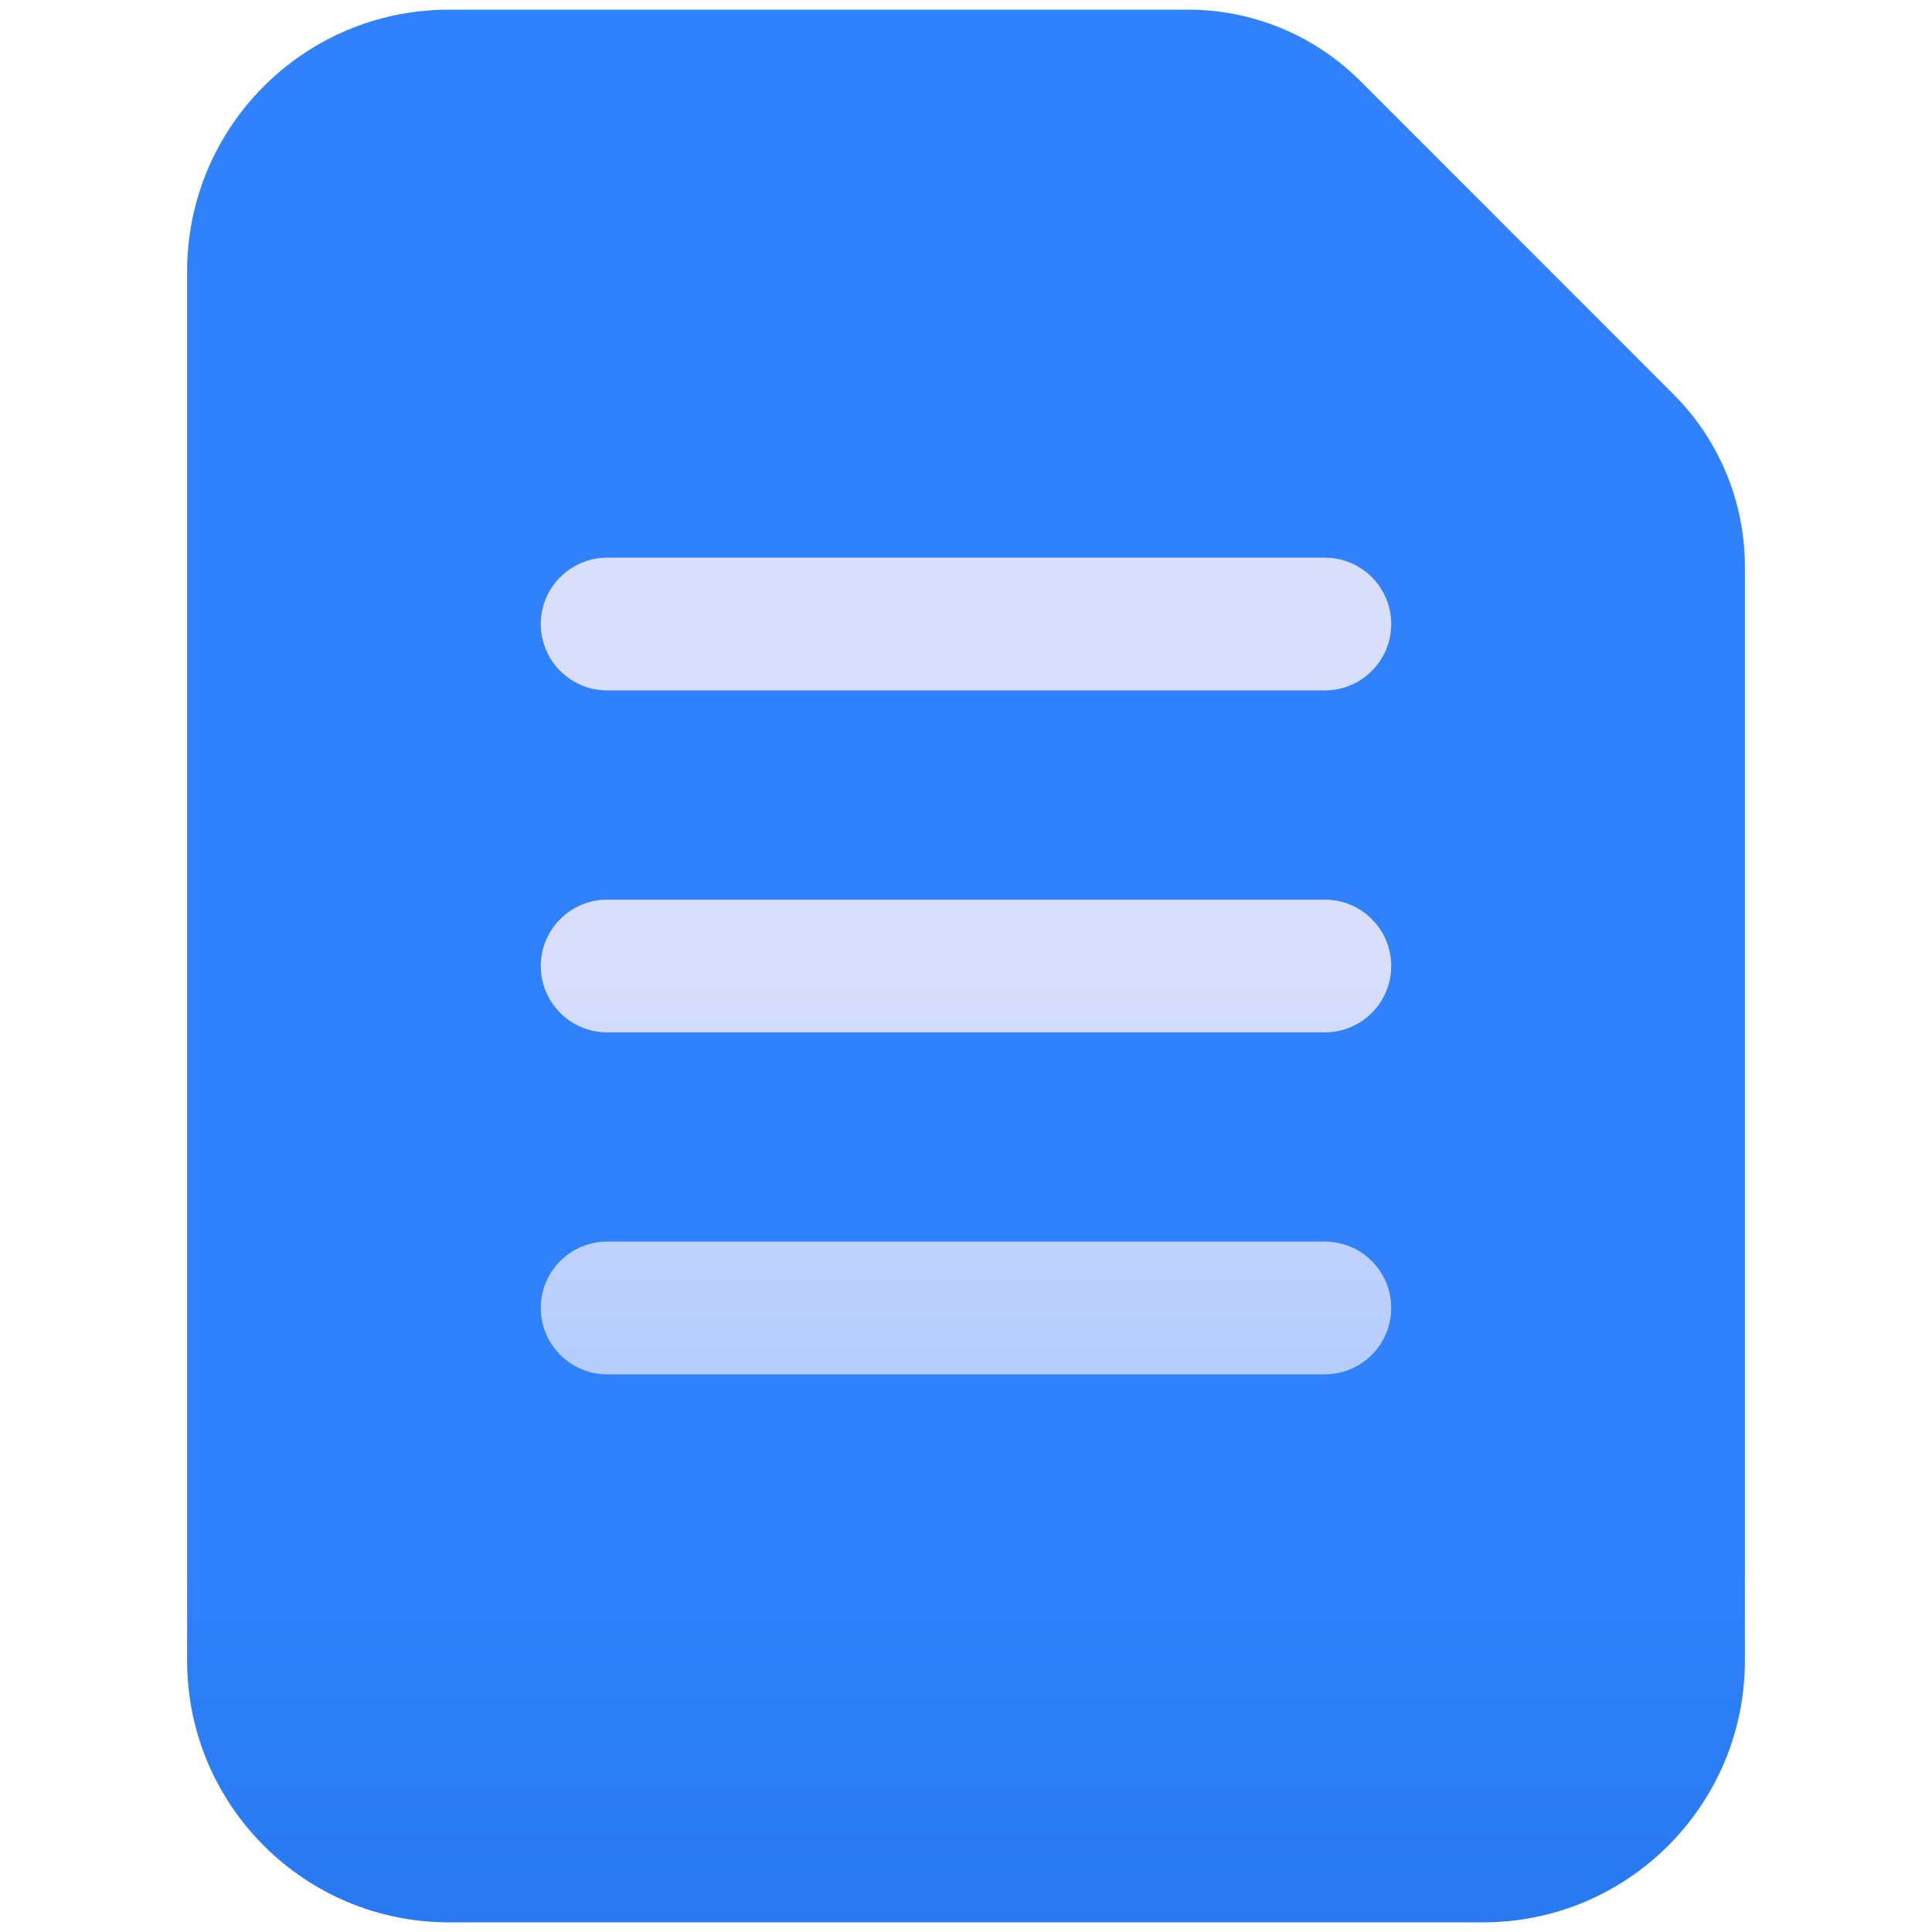
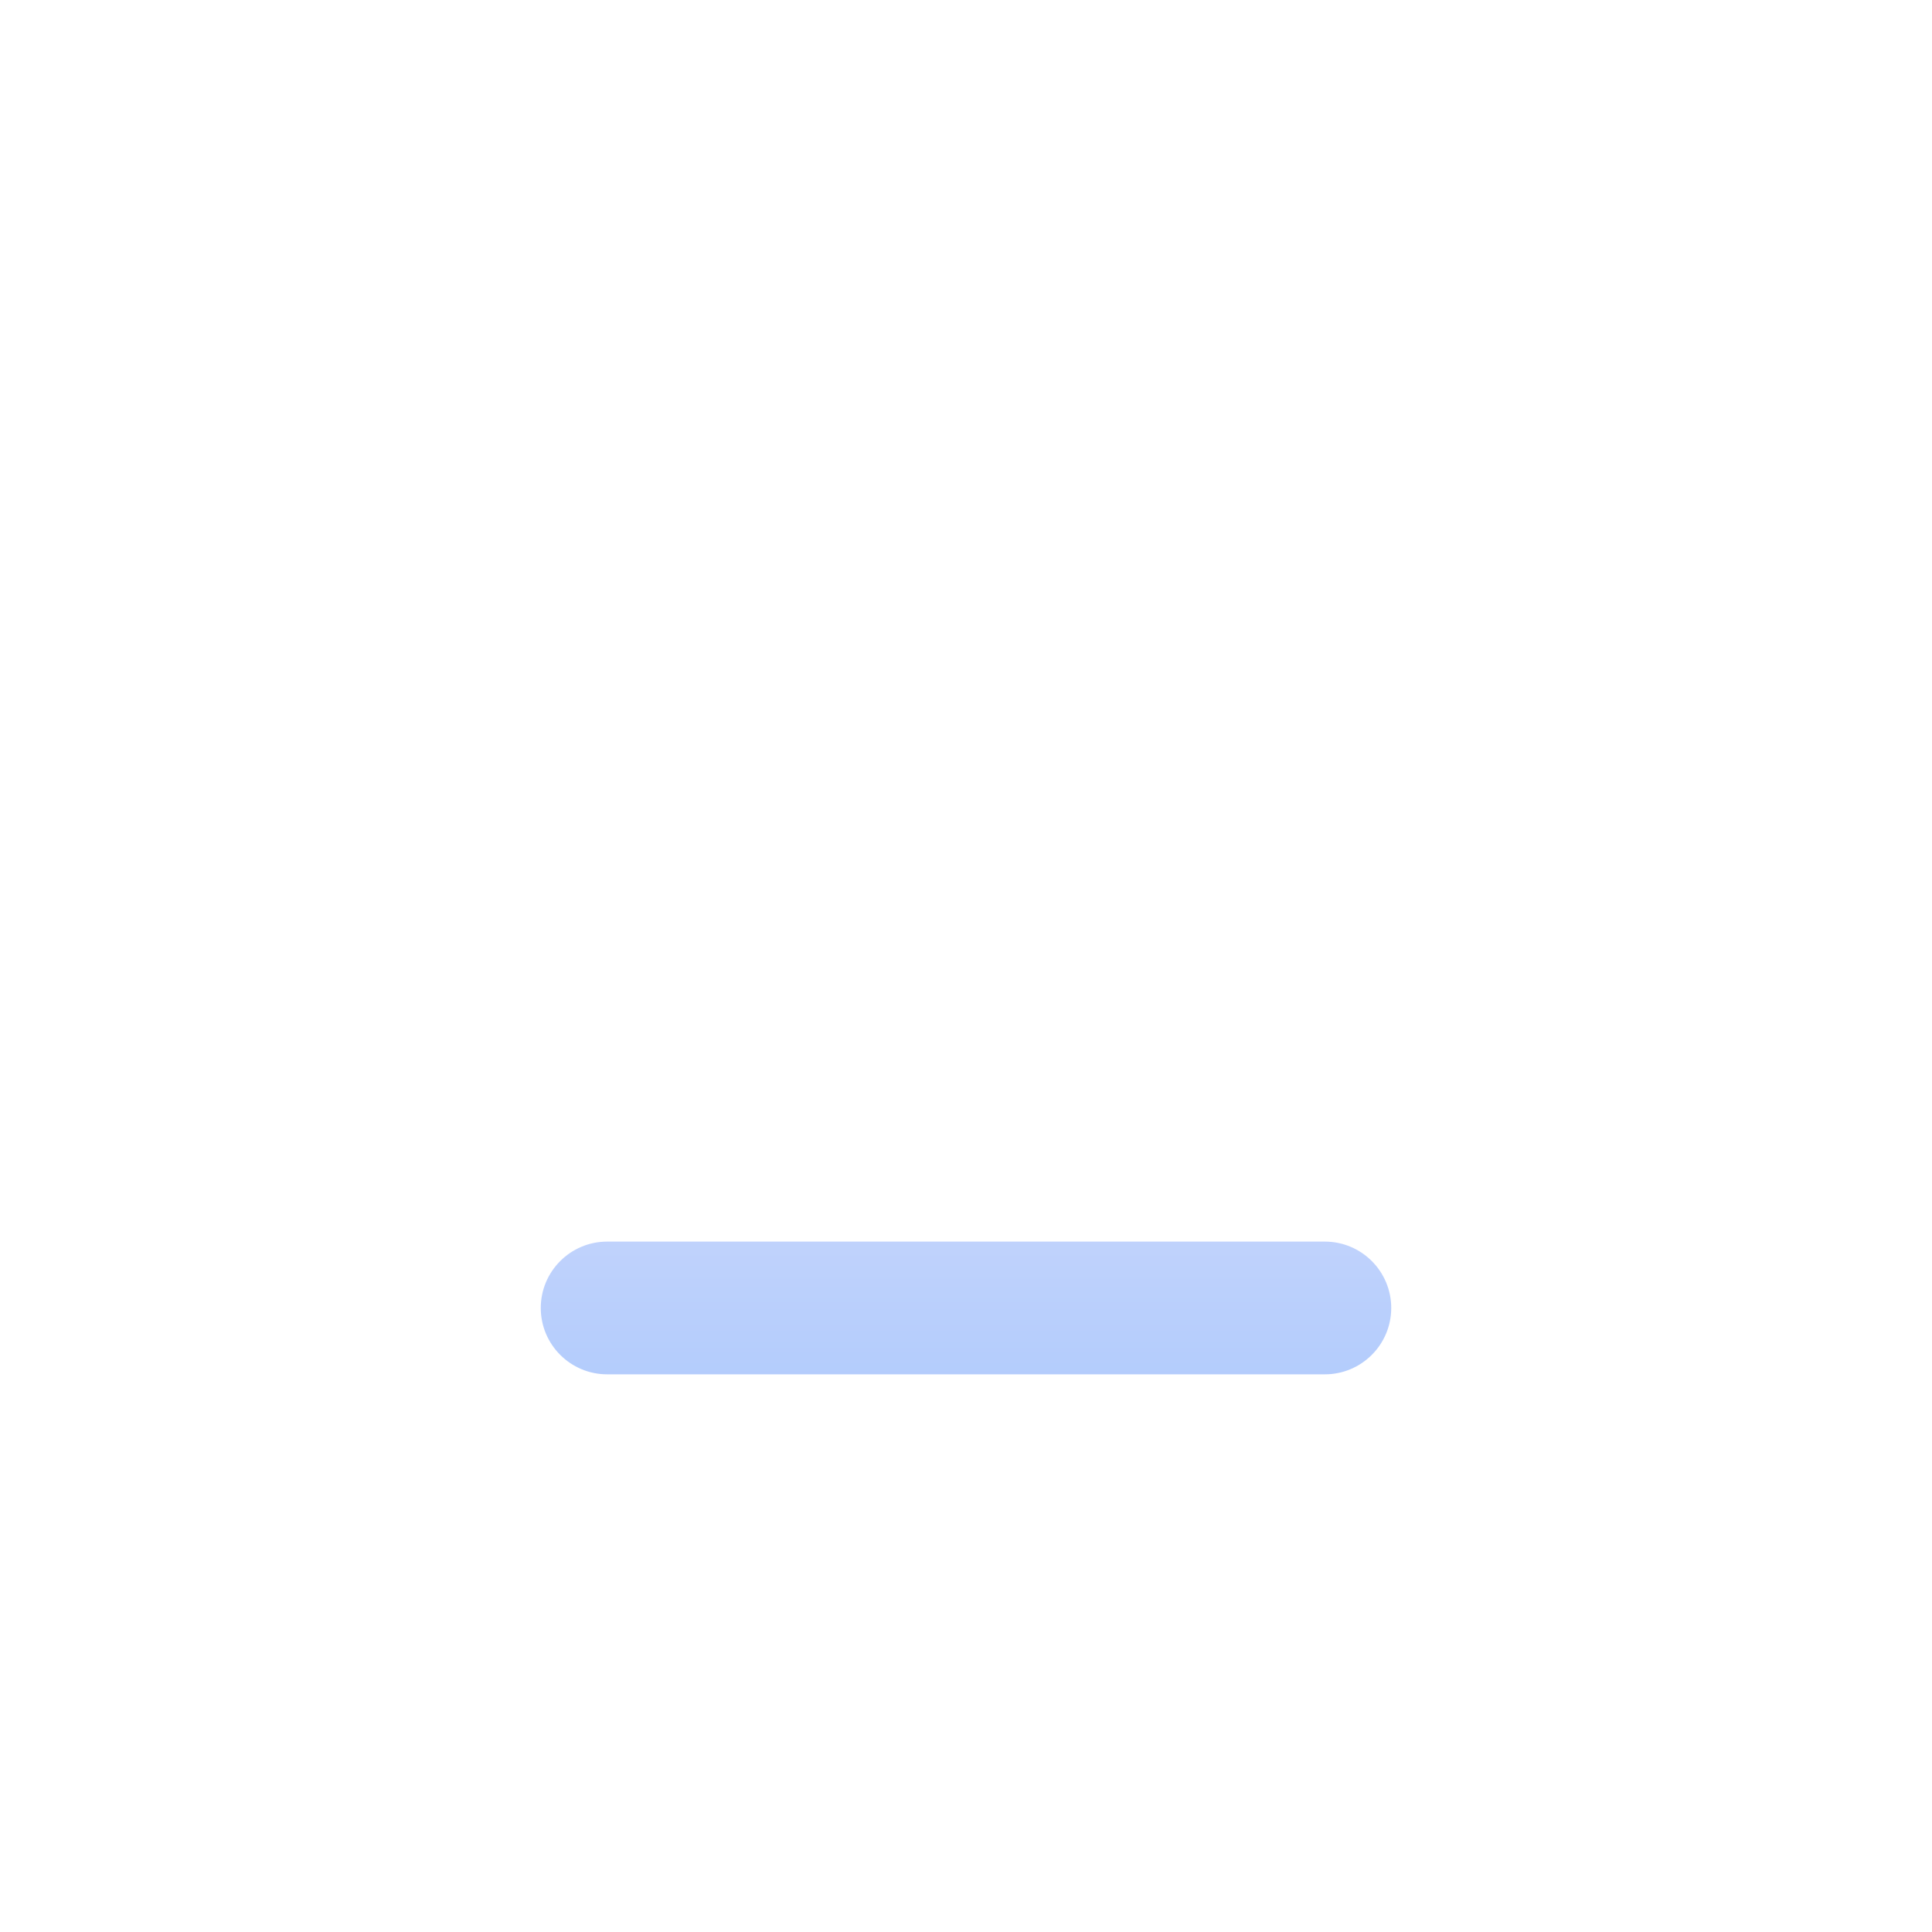
<svg xmlns="http://www.w3.org/2000/svg" id="Layer_1" x="0px" y="0px" width="200px" height="200px" viewBox="0 0 200 200" style="enable-background:new 0 0 200 200;" xml:space="preserve">
  <g>
    <linearGradient id="SVGID_1_" gradientUnits="userSpaceOnUse" x1="1680.476" y1="-290.039" x2="1681.049" y2="-290.039" gradientTransform="matrix(0 464 464 0 134678 -779582)">
      <stop offset="0" style="stop-color:#2F82FC" />
      <stop offset="1" style="stop-color:#0044A8" />
    </linearGradient>
-     <path style="fill-rule:evenodd;clip-rule:evenodd;fill:url(#SVGID_1_);" d="M140.81,8.38C136.09,3.66,129.68,1,123,1H46.47   c-14.97,0-27.1,12.13-27.1,27.1V171.9c0,14.96,12.13,27.1,27.1,27.1h107.06c14.97,0,27.1-12.14,27.1-27.1V58.64   c0-6.68-2.66-13.09-7.38-17.81L140.81,8.38z" />
    <g>
      <linearGradient id="SVGID_00000047771779371052509510000003962832812422696586_" gradientUnits="userSpaceOnUse" x1="1682.043" y1="-292.187" x2="1682.615" y2="-292.187" gradientTransform="matrix(0 295.136 295.136 0 86334.891 -496331.312)">
        <stop offset="0" style="stop-color:#D9DEFB" />
        <stop offset="1" style="stop-color:#4498FF" />
      </linearGradient>
      <path style="fill-rule:evenodd;clip-rule:evenodd;fill:url(#SVGID_00000047771779371052509510000003962832812422696586_);" d="    M62.85,142.27h74.3c3.79,0,6.87-3.08,6.87-6.87c0-3.79-3.08-6.87-6.87-6.87h-74.3c-3.79,0-6.87,3.08-6.87,6.87    C55.98,139.19,59.06,142.27,62.85,142.27L62.85,142.27z" />
      <linearGradient id="SVGID_00000139275754241793508470000003980297953840235947_" gradientUnits="userSpaceOnUse" x1="1682.043" y1="-292.187" x2="1682.615" y2="-292.187" gradientTransform="matrix(0 295.136 295.136 0 86334.891 -496331.312)">
        <stop offset="0" style="stop-color:#D9DEFB" />
        <stop offset="1" style="stop-color:#4498FF" />
      </linearGradient>
-       <path style="fill-rule:evenodd;clip-rule:evenodd;fill:url(#SVGID_00000139275754241793508470000003980297953840235947_);" d="    M62.85,106.87h74.3c3.79,0,6.87-3.08,6.87-6.87c0-3.79-3.08-6.87-6.87-6.87h-74.3c-3.79,0-6.87,3.08-6.87,6.87    C55.98,103.79,59.06,106.87,62.85,106.87L62.85,106.87z" />
      <linearGradient id="SVGID_00000150807136673742471630000008534438511127393708_" gradientUnits="userSpaceOnUse" x1="1682.043" y1="-292.187" x2="1682.615" y2="-292.187" gradientTransform="matrix(0 295.136 295.136 0 86334.891 -496331.312)">
        <stop offset="0" style="stop-color:#D9DEFB" />
        <stop offset="1" style="stop-color:#4498FF" />
      </linearGradient>
-       <path style="fill-rule:evenodd;clip-rule:evenodd;fill:url(#SVGID_00000150807136673742471630000008534438511127393708_);" d="    M62.85,71.47h74.3c3.79,0,6.87-3.08,6.87-6.87c0-3.79-3.08-6.87-6.87-6.87h-74.3c-3.79,0-6.87,3.08-6.87,6.87    C55.98,68.39,59.06,71.47,62.85,71.47L62.85,71.47z" />
    </g>
  </g>
</svg>